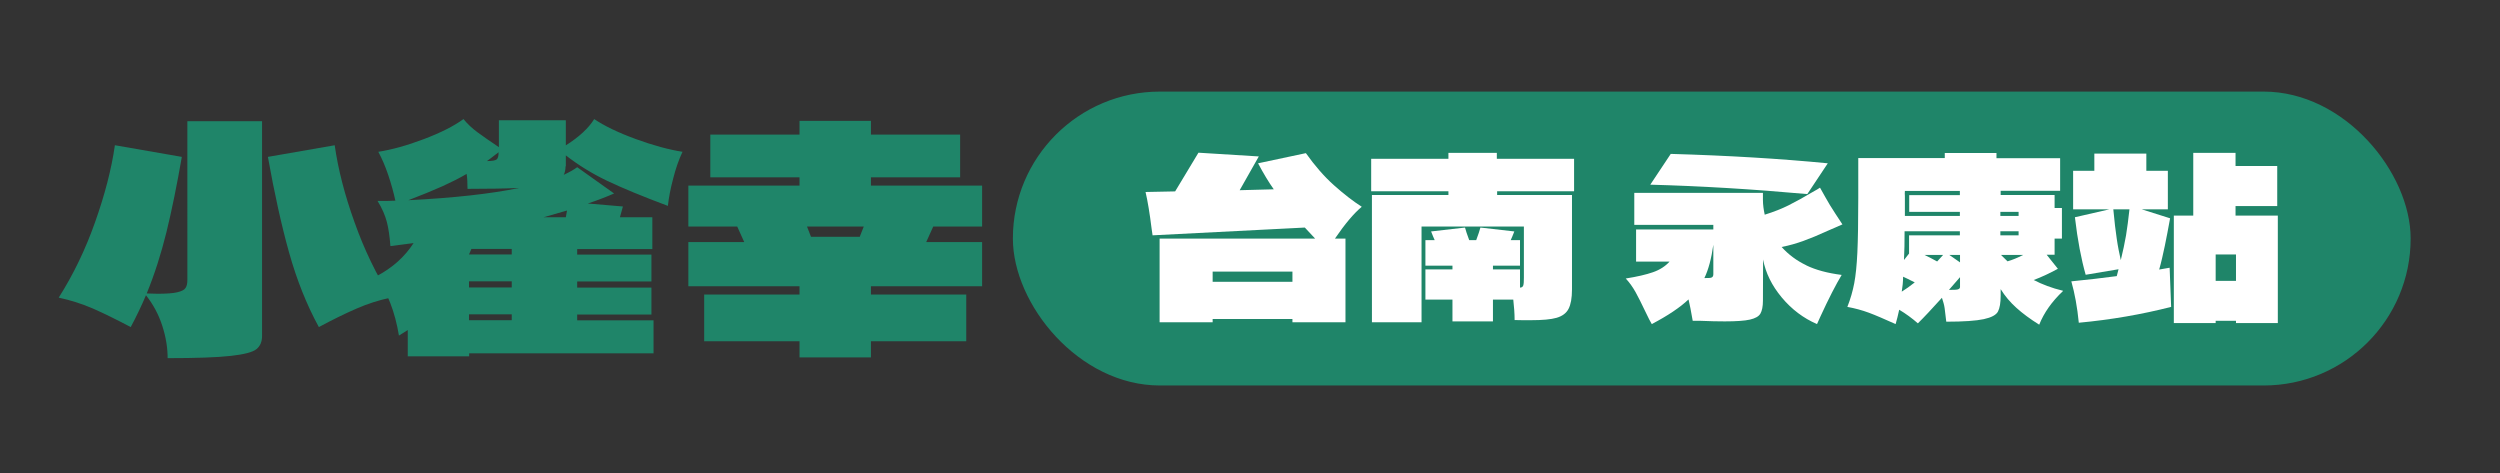
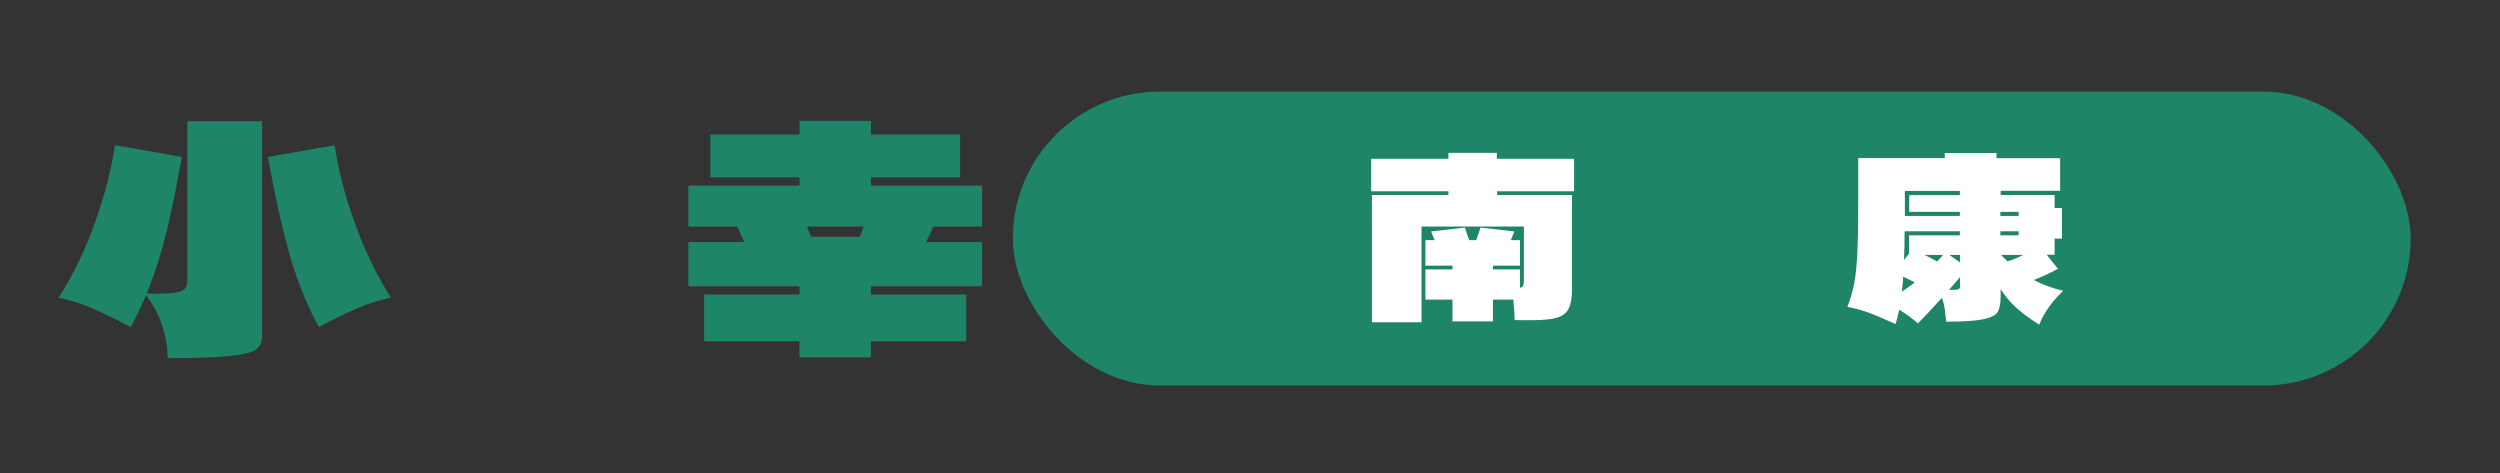
<svg xmlns="http://www.w3.org/2000/svg" id="_圖層_1" data-name="圖層 1" viewBox="0 0 167.32 31.66">
  <rect x="0" y="0" width="167.32" height="31.66" fill="#333333" stroke="none" />
  <defs>
    <style>
      .cls-1 {
        fill: #fff;
      }

      .cls-2 {
        fill: #1f8569;
      }
    </style>
  </defs>
  <g>
    <path class="cls-2" d="M12.53,8.11h5.01v14.37c0,.4-.13,.69-.38,.89-.25,.2-.82,.35-1.72,.45-.89,.1-2.3,.15-4.22,.15,0-.71-.12-1.43-.36-2.17-.24-.74-.6-1.42-1.09-2.04-.3,.71-.64,1.42-1.02,2.13-.95-.5-1.8-.92-2.53-1.24-.74-.32-1.5-.56-2.29-.73,.97-1.53,1.78-3.2,2.43-5.04,.65-1.83,1.1-3.55,1.33-5.16l4.48,.78c-.33,1.89-.67,3.57-1.03,5.04-.36,1.46-.8,2.83-1.32,4.1l.72,.02c.6,0,1.04-.03,1.33-.1,.29-.07,.47-.16,.55-.29,.08-.12,.12-.29,.12-.51V8.11Zm9.87,1.61c.23,1.61,.67,3.33,1.33,5.16,.65,1.83,1.46,3.51,2.43,5.04-.79,.16-1.55,.41-2.29,.73-.74,.32-1.58,.73-2.53,1.24-.82-1.5-1.48-3.16-1.99-4.98-.51-1.82-.98-3.95-1.42-6.41l4.48-.78Z" />
-     <path class="cls-2" d="M37.85,11.13c0,.22-.04,.41-.12,.57,.39-.18,.69-.35,.9-.51l2.47,1.76c-.53,.23-1.12,.46-1.76,.67l2.35,.2-.2,.72h2.17v2.13h-5.03v.37h4.97v1.8h-4.97v.41h4.97v1.8h-4.97v.39h5.11v2.21h-12.34v.2h-4.11v-1.76l-.59,.37c-.26-1.58-.77-2.9-1.53-3.96,1.08-.56,1.91-1.3,2.51-2.23l-1.55,.2c-.05-.65-.13-1.2-.24-1.62s-.31-.9-.62-1.4c.52,0,.91,0,1.19-.02-.11-.53-.27-1.1-.47-1.7-.2-.6-.43-1.12-.67-1.57,.9-.14,1.92-.42,3.05-.85,1.14-.43,2.02-.88,2.65-1.34,.27,.33,.58,.62,.92,.87,.34,.25,.82,.59,1.45,1.01v-1.8h4.48v1.68c.9-.57,1.53-1.16,1.9-1.76,.68,.46,1.61,.91,2.79,1.34,1.18,.43,2.22,.71,3.12,.85-.25,.53-.46,1.13-.63,1.81-.18,.67-.29,1.28-.35,1.81-1.74-.65-3.11-1.22-4.09-1.69-.98-.47-1.89-1.03-2.74-1.69v.74Zm-3.11,1.45c-.9,.04-2.05,.06-3.45,.06,0-.44-.02-.77-.06-1-.49,.29-1.04,.56-1.63,.83-.6,.27-1.36,.58-2.27,.93,3-.15,5.47-.42,7.42-.82Zm-.49,4.45v-.37h-2.7c-.03,.08-.08,.2-.16,.37h2.86Zm-2.86,2.21h2.86v-.41h-2.86v.41Zm0,2.19h2.86v-.39h-2.86v.39Zm1.21-10.65c.34,0,.55-.04,.64-.11,.09-.07,.13-.24,.13-.48-.48,.37-.74,.57-.78,.59Zm5.27,3.76l.08-.45-1.57,.45h1.49Z" />
    <path class="cls-2" d="M65.73,12.42v2.74h-3.27l-.47,1.04h3.74v2.96h-7.44v.55h6.38v3.13h-6.38v1.08h-4.78v-1.08h-6.38v-3.13h6.38v-.55h-7.44v-2.96h3.74l-.47-1.04h-3.27v-2.74h7.44v-.55h-5.97v-2.86h5.97v-.92h4.78v.92h5.97v2.86h-5.97v.55h7.44Zm-11.46,3.43h3.27l.27-.69h-3.8l.27,.69Z" />
  </g>
  <rect class="cls-2" x="67.79" y="6.13" width="93.55" height="19.67" rx="9.84" ry="9.84" />
  <g id="_5.2大小" data-name="5.2大小">
-     <path class="cls-1" d="M89.33,15.97h.72v5.6h-3.55v-.22h-5.34v.22h-3.55v-5.6h10.41l-.69-.74-10.19,.52c-.02-.18-.04-.31-.06-.41-.13-1.06-.27-1.89-.41-2.49l1.98-.04,1.56-2.59,4.04,.25-1.28,2.26,2.28-.06c-.34-.48-.69-1.06-1.05-1.74l3.2-.68c.59,.83,1.21,1.55,1.87,2.14,.66,.59,1.28,1.07,1.87,1.45-.52,.43-1.13,1.15-1.81,2.15Zm-8.17,2.21v.68h5.34v-.68h-5.34Z" />
    <path class="cls-1" d="M105.37,12.8h-5.17v.25h5.01v6.32c0,.58-.08,1.01-.23,1.3s-.42,.49-.8,.6c-.38,.11-.95,.16-1.72,.16-.46,0-.83,0-1.09-.01,0-.46-.04-.92-.09-1.37h-1.36v1.46h-2.71v-1.46h-1.81v-2.02h1.81v-.25h-1.81v-1.71h.62c-.06-.13-.14-.32-.24-.58l2.27-.26c.05,.19,.14,.47,.28,.84h.47c.14-.37,.23-.65,.28-.84l2.27,.26c-.1,.26-.18,.45-.24,.58h.62v1.71h-1.81v.25h1.81v1.22c.12,0,.19-.06,.22-.15,.03-.09,.04-.27,.04-.52v-3.42h-6.85v6.41h-3.32V13.05h5.12v-.25h-5.17v-2.17h5.17v-.4h3.24v.4h5.17v2.17Z" />
-     <path class="cls-1" d="M120.89,17.76c.64,.31,1.43,.52,2.37,.64-.39,.65-.87,1.58-1.43,2.8l-.22,.49c-.91-.39-1.7-.99-2.36-1.78s-1.08-1.64-1.25-2.54v-.09s-.01,2.84-.01,2.84c0,.39-.06,.68-.17,.87-.11,.19-.35,.32-.7,.4-.35,.08-.91,.12-1.68,.12-.45,0-1.01-.01-1.68-.04h-.47c-.11-.63-.2-1.11-.28-1.43-.57,.54-1.39,1.09-2.46,1.65-.08-.12-.23-.42-.46-.9-.23-.48-.43-.89-.62-1.23-.19-.34-.41-.65-.66-.92,.76-.12,1.36-.26,1.82-.42,.46-.16,.83-.4,1.11-.71h-2.24v-2.15h5.17s0-.31,0-.31h-5.29v-2.14h8.61v.47c0,.33,.05,.66,.12,.99,.61-.19,1.14-.4,1.6-.63,.46-.23,1.04-.55,1.75-.97,.08-.04,.2-.11,.35-.21,.25,.45,.47,.84,.66,1.16,.2,.32,.48,.76,.84,1.3l-.99,.43c-.61,.28-1.14,.5-1.61,.67s-.95,.31-1.47,.41c.46,.51,1.01,.92,1.66,1.23Zm.07-4.77c-3.65-.33-7.15-.54-10.51-.63l1.37-2.06c3.83,.11,7.33,.32,10.51,.63l-1.37,2.06Zm-6.4,5.58c.07-.03,.11-.11,.11-.21v-1.98c-.13,.93-.33,1.68-.6,2.23,.25,0,.42,0,.49-.04Z" />
    <path class="cls-1" d="M138.07,19.48c-.74,.7-1.27,1.45-1.59,2.25-.61-.38-1.12-.76-1.53-1.13-.41-.37-.76-.78-1.05-1.25v.44c0,.48-.06,.83-.18,1.06-.12,.23-.44,.4-.95,.51-.51,.11-1.35,.17-2.51,.17-.04-.38-.08-.69-.11-.91-.03-.22-.1-.45-.18-.69-.67,.74-1.2,1.31-1.61,1.71-.39-.34-.81-.65-1.25-.91-.08,.37-.16,.69-.24,.96-.74-.33-1.33-.59-1.79-.76s-.94-.3-1.44-.39c.21-.53,.36-1.06,.46-1.58,.1-.53,.17-1.21,.21-2.06s.06-2.06,.06-3.62v-2.7h5.79v-.34h3.46v.35h4.26v2.18h-3.98v.28s3.61,0,3.61,0v.87h.49v2.05h-.49v1.08h-.53l.75,.94c-.56,.3-1.1,.56-1.62,.75,.56,.29,1.21,.54,1.96,.72Zm-10.79,.04c.27-.17,.56-.37,.87-.62-.43-.22-.69-.34-.78-.38,0,.35-.04,.69-.09,1Zm3.89-3.77v-.27h-3.7c0,.72-.01,1.36-.04,1.92l.34-.43v-1.22h3.41Zm-3.68-2.96c-.01,.12-.01,.23,0,.32,0,.1,0,.19,0,.28v1.06h3.68v-.27h-3.39v-1.12h3.39v-.28h-3.68Zm1.31,4.27c.27,.13,.56,.28,.85,.44l.4-.44h-1.25Zm2.23,2.31c.1-.03,.15-.08,.15-.16v-.66l-.74,.85c.29,0,.49,0,.59-.03Zm.15-2.31h-.72l.72,.5v-.5Zm3.92-2.61v-.27h-1.22v.27h1.22Zm0,1.03h-1.22v.27h1.22v-.27Zm.31,1.58h-1.49l.44,.43c.31-.09,.66-.23,1.05-.43Z" />
-     <path class="cls-1" d="M145.21,17.93l.1,2.61c-1.96,.5-4.02,.86-6.18,1.06-.1-1.03-.27-1.96-.5-2.77,1.04-.1,2.05-.22,3.04-.35,.07-.25,.11-.4,.12-.46l-2.2,.37c-.29-1.02-.54-2.3-.72-3.85l2.31-.53h-2.43v-2.58h1.42v-1.15h3.48v1.15h1.44v2.58h-1.75l1.9,.6c-.12,.65-.23,1.26-.35,1.83s-.24,1.11-.38,1.6l.69-.12Zm-3.77-3.92c.08,.82,.15,1.47,.23,1.97,.07,.5,.17,.98,.27,1.43,.15-.6,.26-1.15,.35-1.65,.08-.5,.16-1.09,.23-1.75h-1.08Zm8.18-.21v.63h2.83v7.19h-2.8v-.15h-1.36v.15h-2.8v-7.19h1.3v-4.2h2.83v.88h2.79v2.68h-2.79Zm-1.33,3.23v1.77h1.36v-1.77h-1.36Z" />
  </g>
</svg>